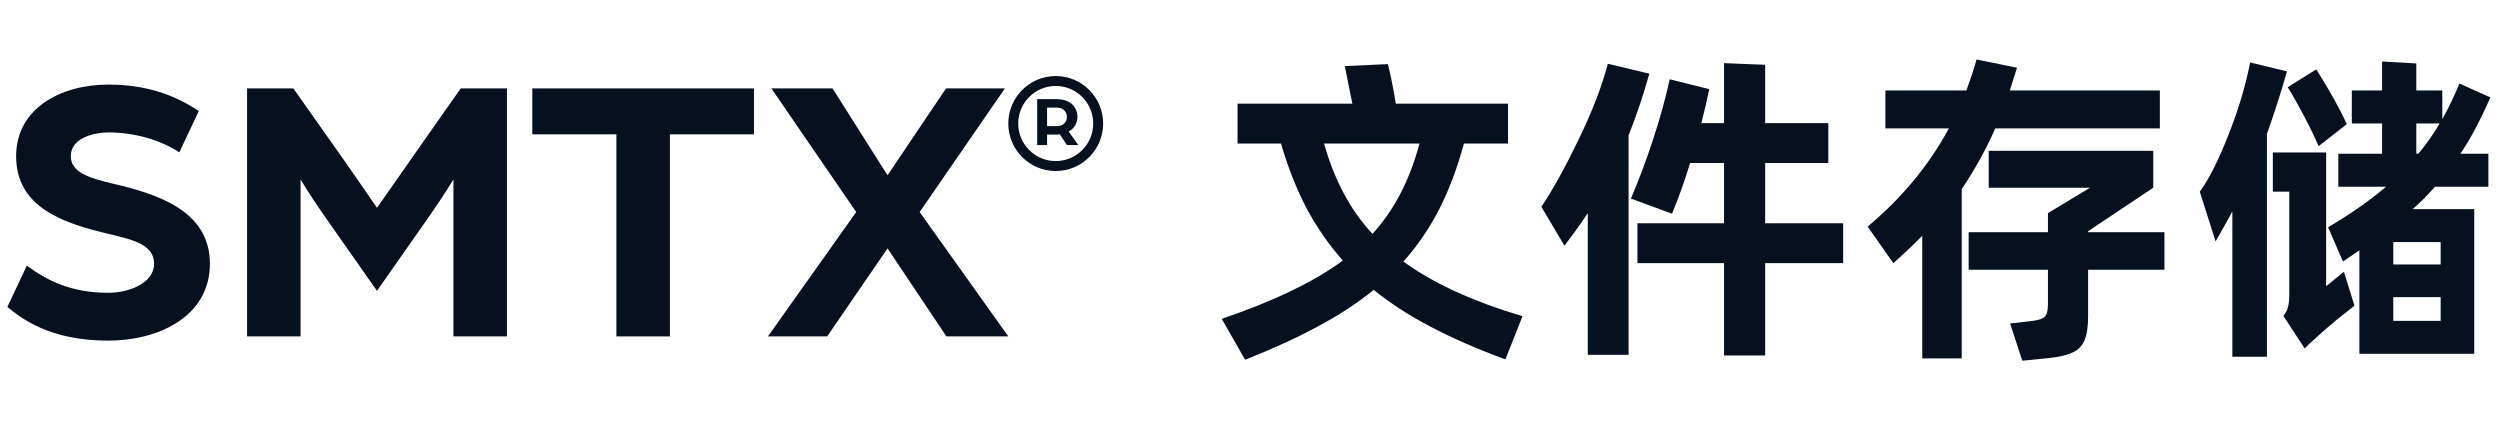
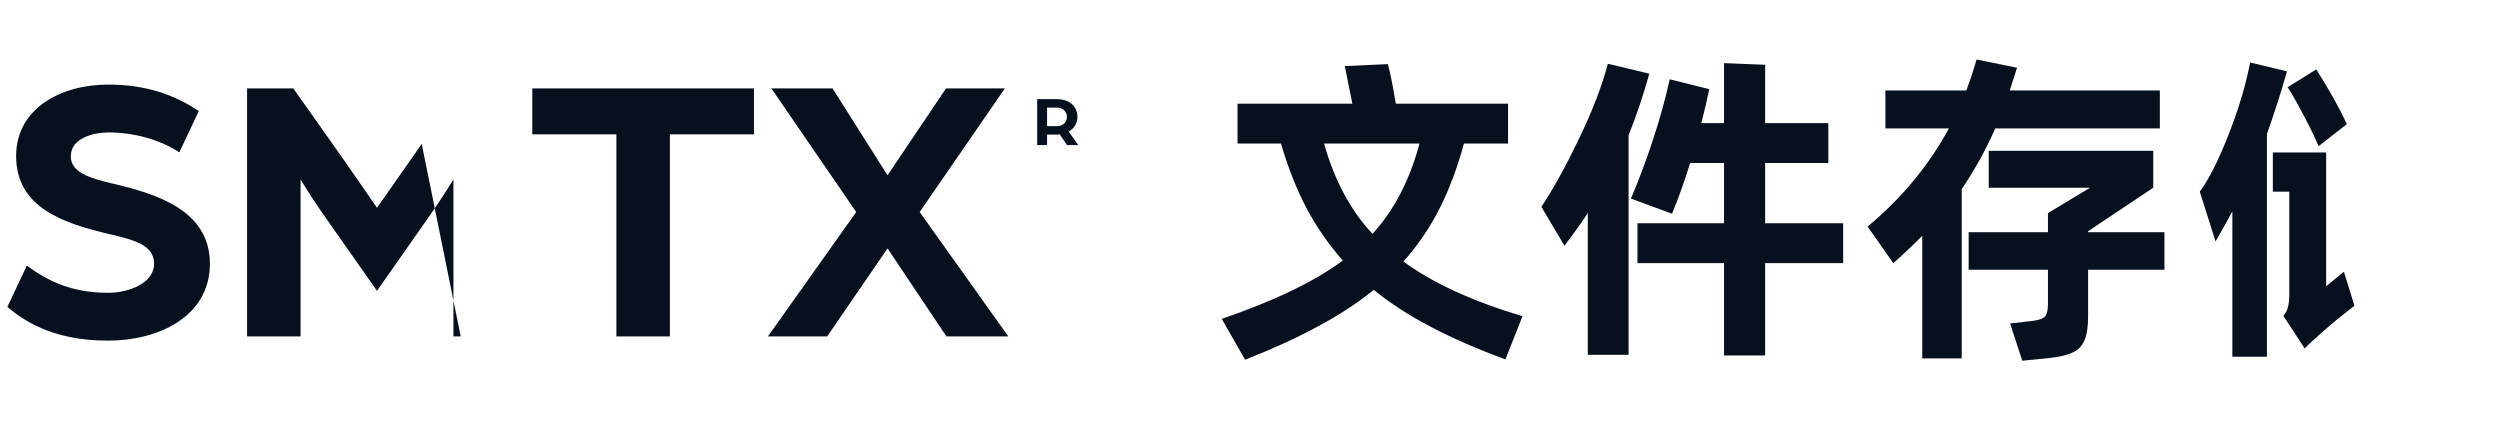
<svg xmlns="http://www.w3.org/2000/svg" width="170" height="30" viewBox="0 0 170 30" fill="none">
  <g clip-path="url(#clip0_2477_10359)">
    <path d="M133.398 12.853C134.263 11.583 135.024 10.209 135.68 8.73H146.869V6.153H136.665L137.157 4.606L134.405 4.046C134.256 4.599 134.025 5.301 133.711 6.153H128.207V8.73H132.525C131.168 11.24 129.325 13.466 126.998 15.408L128.744 17.895C129.34 17.372 129.997 16.752 130.713 16.035V24.372H133.398V12.853Z" fill="#06101F" />
    <path d="M147.182 18.343V15.789H141.991V15.722L146.421 12.764V10.254H135.233V12.764H142.125L139.261 14.489V15.789H133.868V18.343H139.261V20.607C139.261 20.936 139.231 21.175 139.171 21.324C139.127 21.473 139.022 21.585 138.858 21.66C138.709 21.735 138.448 21.795 138.075 21.839L136.687 21.996L137.515 24.529L139.328 24.349C140.029 24.275 140.566 24.148 140.939 23.968C141.312 23.804 141.581 23.528 141.745 23.139C141.909 22.766 141.991 22.22 141.991 21.503V18.343H147.182Z" fill="#06101F" />
    <path fill-rule="evenodd" clip-rule="evenodd" d="M73.265 7.952C73.265 7.281 72.783 6.743 71.865 6.743H70.528V9.864H71.201V9.155H71.802C71.894 9.155 71.975 9.146 72.067 9.132L72.549 9.864H73.323L72.673 8.944C73.058 8.736 73.265 8.351 73.265 7.952ZM71.885 8.579H71.201V7.317H71.888C72.278 7.317 72.552 7.597 72.552 7.953C72.552 8.309 72.278 8.58 71.883 8.58L71.885 8.579Z" fill="#06101F" />
-     <path fill-rule="evenodd" clip-rule="evenodd" d="M68.564 8.4C68.564 6.618 70.011 5.17 71.789 5.17C73.568 5.17 75.014 6.618 75.014 8.4C75.014 10.182 73.568 11.629 71.789 11.629C70.01 11.629 68.564 10.182 68.564 8.4ZM69.239 8.4C69.239 9.808 70.383 10.953 71.789 10.953C73.195 10.953 74.339 9.808 74.339 8.4C74.339 6.992 73.195 5.846 71.789 5.846C70.383 5.846 69.239 6.992 69.239 8.4Z" fill="#06101F" />
    <path d="M1.825 18.063L0.5 20.873L0.509 20.88C1.448 21.636 3.346 23.163 7.361 23.163C10.739 23.163 14.273 21.551 14.273 17.933C14.273 14.315 10.687 13.196 7.699 12.493C6.037 12.103 4.815 11.712 4.815 10.619C4.815 9.343 6.477 9.005 7.361 9.005C9.075 9.005 10.842 9.473 12.194 10.359L13.518 7.549C11.829 6.428 9.906 5.752 7.359 5.752C4.138 5.752 1.097 7.366 1.097 10.619C1.097 14.132 4.346 15.2 7.489 15.929L7.67 15.973C9.091 16.321 10.478 16.66 10.478 17.933C10.478 19.259 8.763 19.91 7.359 19.91C4.788 19.91 3.176 19.052 1.825 18.063Z" fill="#06101F" />
-     <path d="M19.945 6.012H16.801V22.874H20.439V12.204C20.439 12.204 21.089 13.297 21.946 14.521L25.636 19.778L29.3 14.548C30.184 13.272 30.834 12.206 30.834 12.206V22.876H34.472V6.012H31.328L28.677 9.786C27.715 11.165 25.636 14.132 25.636 14.132C25.636 14.132 23.583 11.139 22.596 9.761L19.945 6.012Z" fill="#06101F" />
+     <path d="M19.945 6.012H16.801V22.874H20.439V12.204C20.439 12.204 21.089 13.297 21.946 14.521L25.636 19.778L29.3 14.548C30.184 13.272 30.834 12.206 30.834 12.206V22.876H34.472H31.328L28.677 9.786C27.715 11.165 25.636 14.132 25.636 14.132C25.636 14.132 23.583 11.139 22.596 9.761L19.945 6.012Z" fill="#06101F" />
    <path d="M41.914 9.135H36.197V6.012H51.269V9.135H45.552V22.876H41.914V9.135Z" fill="#06101F" />
    <path d="M52.454 6.012L58.222 14.418L52.22 22.876H56.248L60.353 16.89L64.356 22.876H68.566L62.537 14.418L68.331 6.012H64.329L60.353 11.92L56.612 6.012H52.454Z" fill="#06101F" />
-     <path fill-rule="evenodd" clip-rule="evenodd" d="M169.344 6.623C168.673 8.162 167.994 9.439 167.308 10.455H169.21V12.696H165.585C165.018 13.324 164.511 13.832 164.063 14.22H168.248V24.058H160.438V17.021L159.319 17.783L158.312 15.453C159.834 14.556 161.147 13.637 162.251 12.696H159.006V10.455H161.982V8.394H159.923V6.153H161.982V4.181L164.309 4.315V6.153H166.077V8.102C166.51 7.325 166.897 6.519 167.241 5.682L169.344 6.623ZM164.309 8.394V10.455H164.443C164.921 9.903 165.406 9.215 165.898 8.394H164.309ZM162.743 17.985H165.965V16.461H162.743V17.985ZM162.743 20.203V21.817H165.965V20.203H162.743Z" fill="#06101F" />
    <path d="M155.515 4.853C155.097 6.317 154.642 7.736 154.15 9.111V24.26H151.8V14.377C151.487 14.96 151.107 15.639 150.659 16.416L149.585 13.032C150.212 12.181 150.861 10.896 151.532 9.178C152.218 7.445 152.71 5.802 153.009 4.248L155.515 4.853Z" fill="#06101F" />
    <path d="M157.663 9.94C157.454 9.432 157.126 8.752 156.679 7.901C156.231 7.049 155.858 6.392 155.56 5.929L157.507 4.718C158.387 6.108 159.08 7.348 159.588 8.438L157.663 9.94Z" fill="#06101F" />
    <path d="M158.178 19.464L159.386 18.478L160.102 20.786C159.849 20.98 159.453 21.294 158.916 21.727C158.394 22.161 157.962 22.534 157.618 22.848C157.081 23.326 156.783 23.61 156.723 23.699L155.269 21.481C155.433 21.287 155.537 21.085 155.582 20.876C155.642 20.652 155.672 20.368 155.672 20.024V13.032H154.553V10.366H158.178V19.464Z" fill="#06101F" />
    <path d="M125.334 15.184V17.895H120.031V24.17H117.234V17.895H111.348V15.184H117.234V11.083H114.929C114.571 12.263 114.16 13.413 113.698 14.534L110.901 13.503C111.423 12.293 111.923 10.963 112.4 9.514C112.877 8.065 113.258 6.69 113.541 5.391L116.227 6.063C116.077 6.81 115.898 7.579 115.69 8.371H117.234V4.293L120.031 4.405V8.371H124.327V11.083H120.031V15.184H125.334Z" fill="#06101F" />
    <path d="M112.154 5.01C111.751 6.459 111.281 7.856 110.744 9.2V24.125H107.969V14.489C107.507 15.191 106.977 15.931 106.381 16.708L104.814 14.063C105.62 12.853 106.47 11.314 107.365 9.447C108.275 7.564 108.932 5.861 109.334 4.337L112.154 5.01Z" fill="#06101F" />
    <path fill-rule="evenodd" clip-rule="evenodd" d="M97.287 22.22C98.764 22.997 100.457 23.737 102.367 24.439L103.53 21.503C100.129 20.487 97.429 19.247 95.43 17.783C96.385 16.723 97.198 15.535 97.869 14.22C98.54 12.905 99.1 11.419 99.547 9.761H102.546V7.049H94.915C94.721 5.884 94.542 4.987 94.378 4.36L91.447 4.494L91.738 5.951L91.961 7.049H84.152V9.761H87.106C87.583 11.389 88.165 12.861 88.851 14.175C89.552 15.475 90.373 16.655 91.312 17.716C89.373 19.15 86.628 20.472 83.078 21.683L84.666 24.461C86.531 23.729 88.18 22.975 89.612 22.198C91.044 21.436 92.312 20.607 93.416 19.71C94.535 20.622 95.825 21.458 97.287 22.22ZM93.326 15.901C91.835 14.302 90.738 12.255 90.037 9.761H96.526C95.855 12.271 94.788 14.317 93.326 15.901Z" fill="#06101F" />
  </g>
  <defs>
    <clipPath id="clip0_2477_10359">
      <rect width="169" height="30" fill="white" transform="translate(0.5)" />
    </clipPath>
  </defs>
</svg>